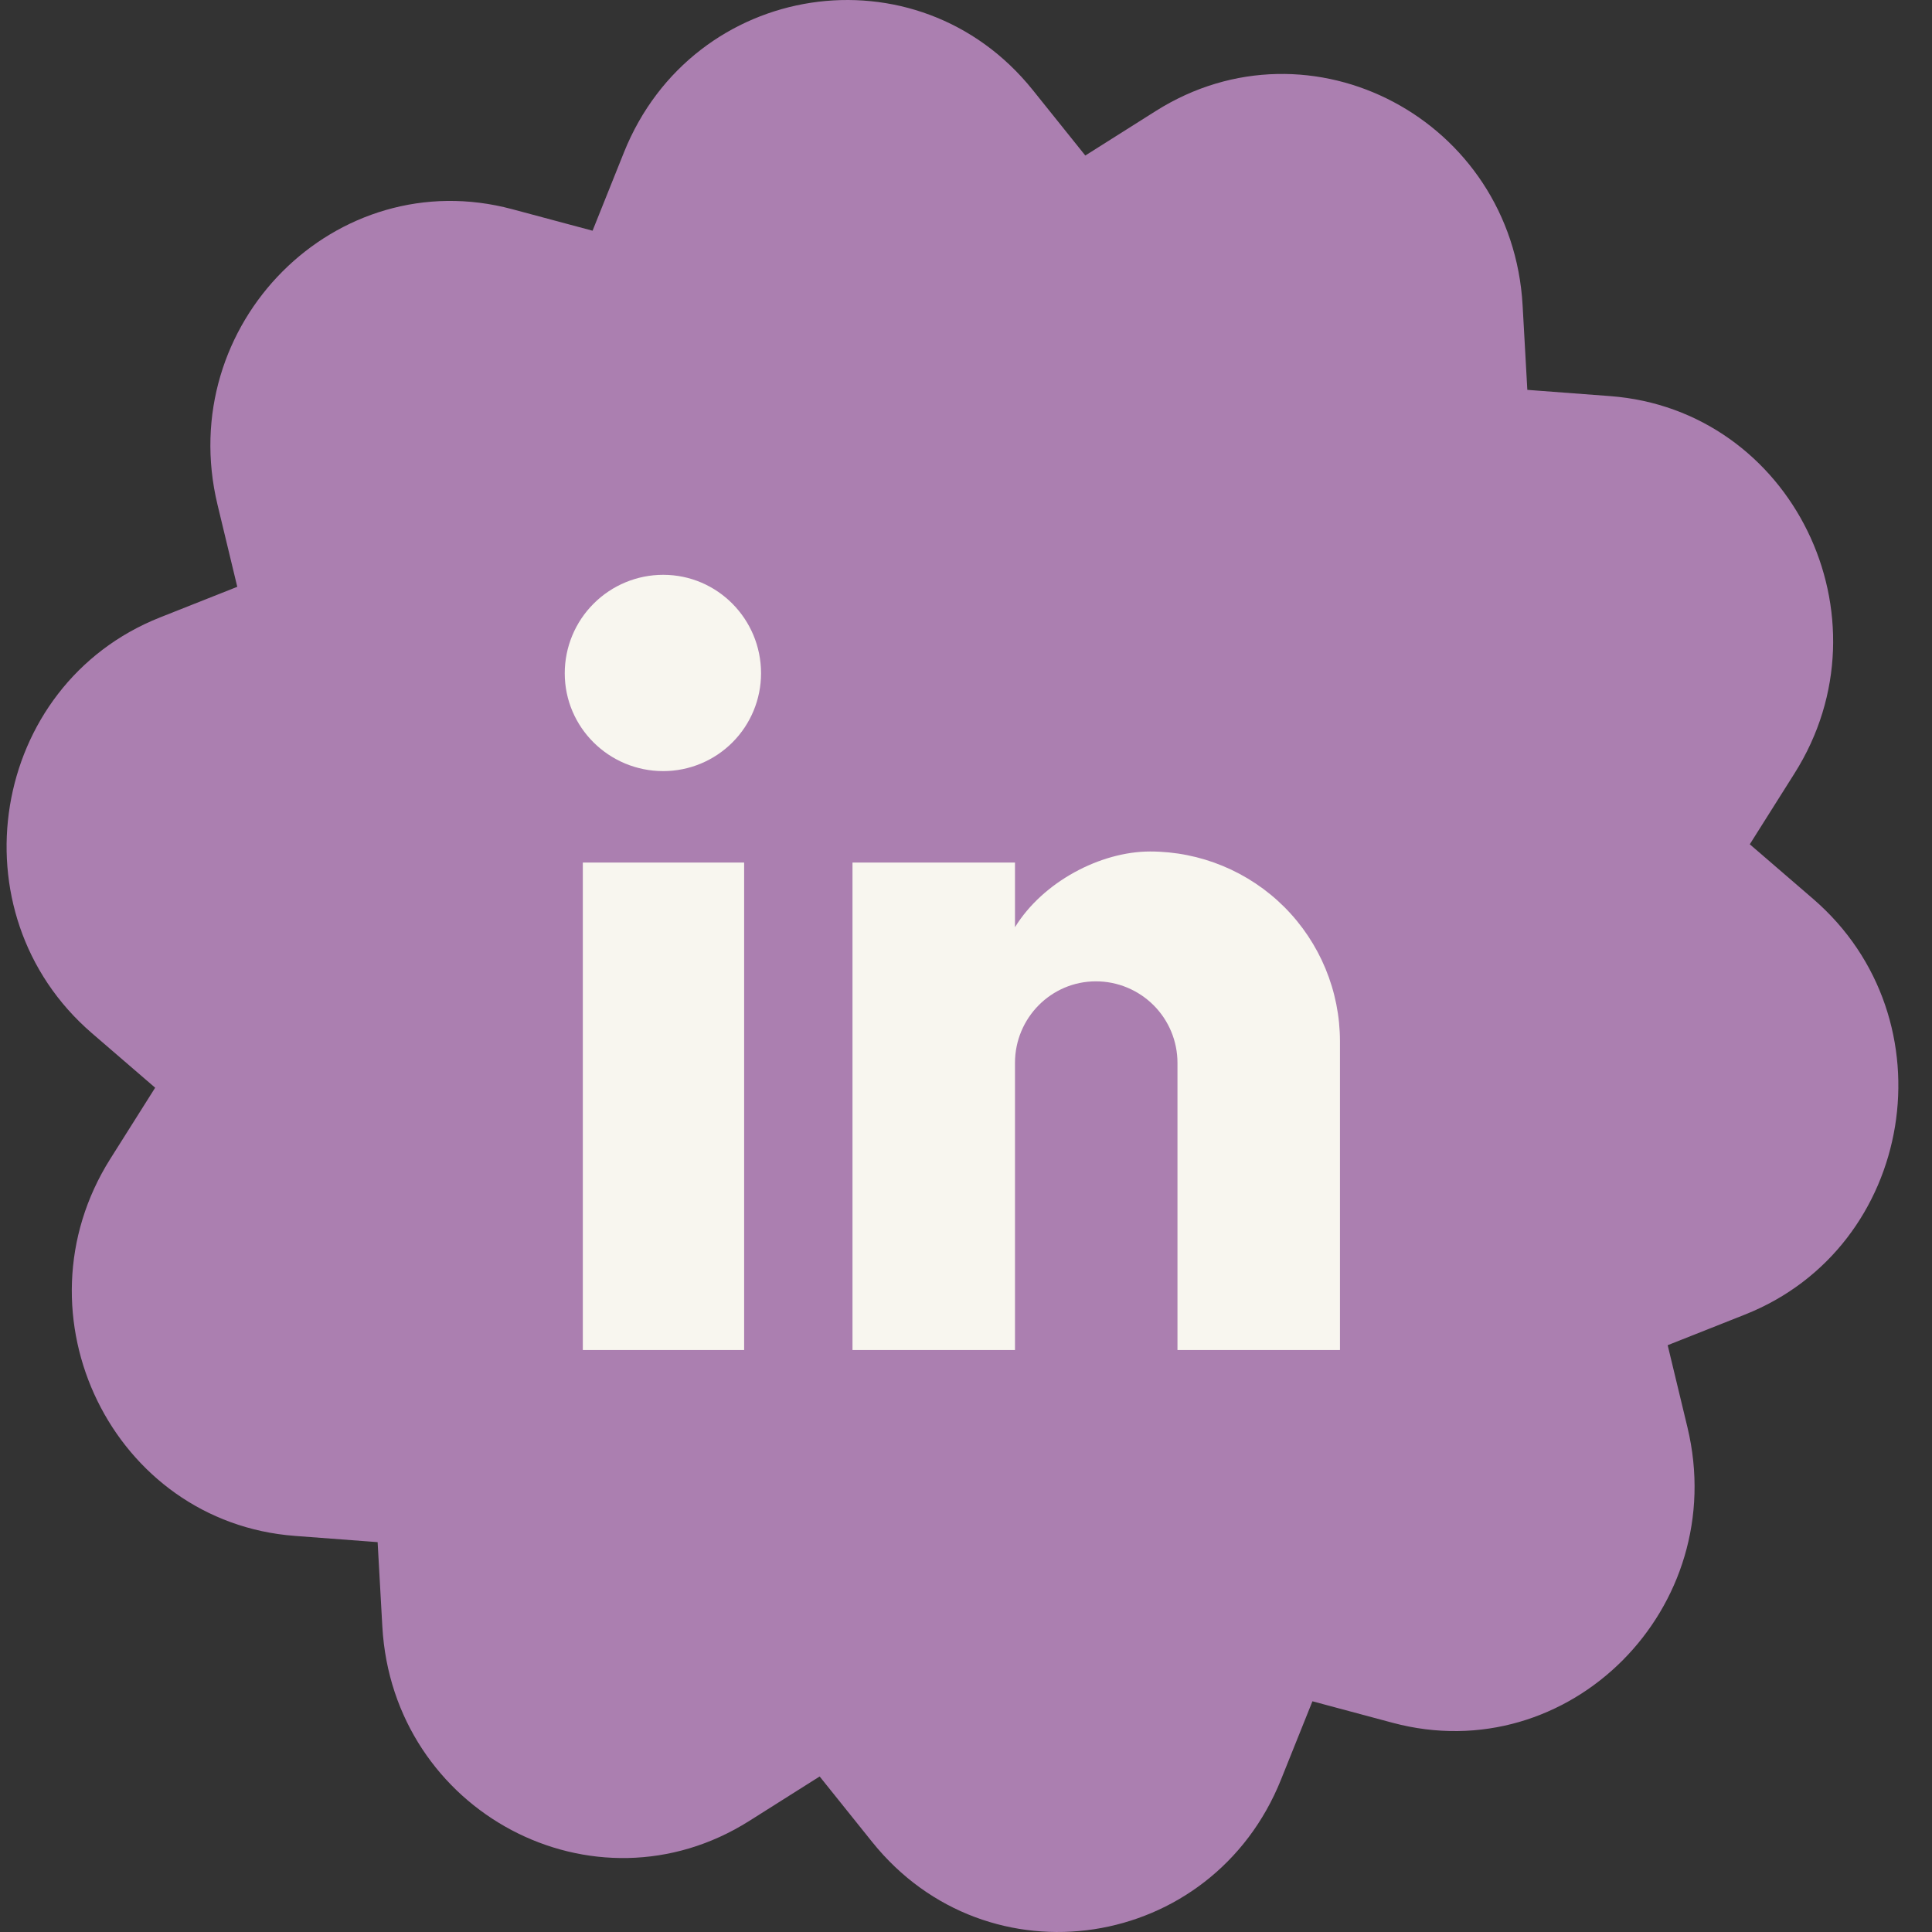
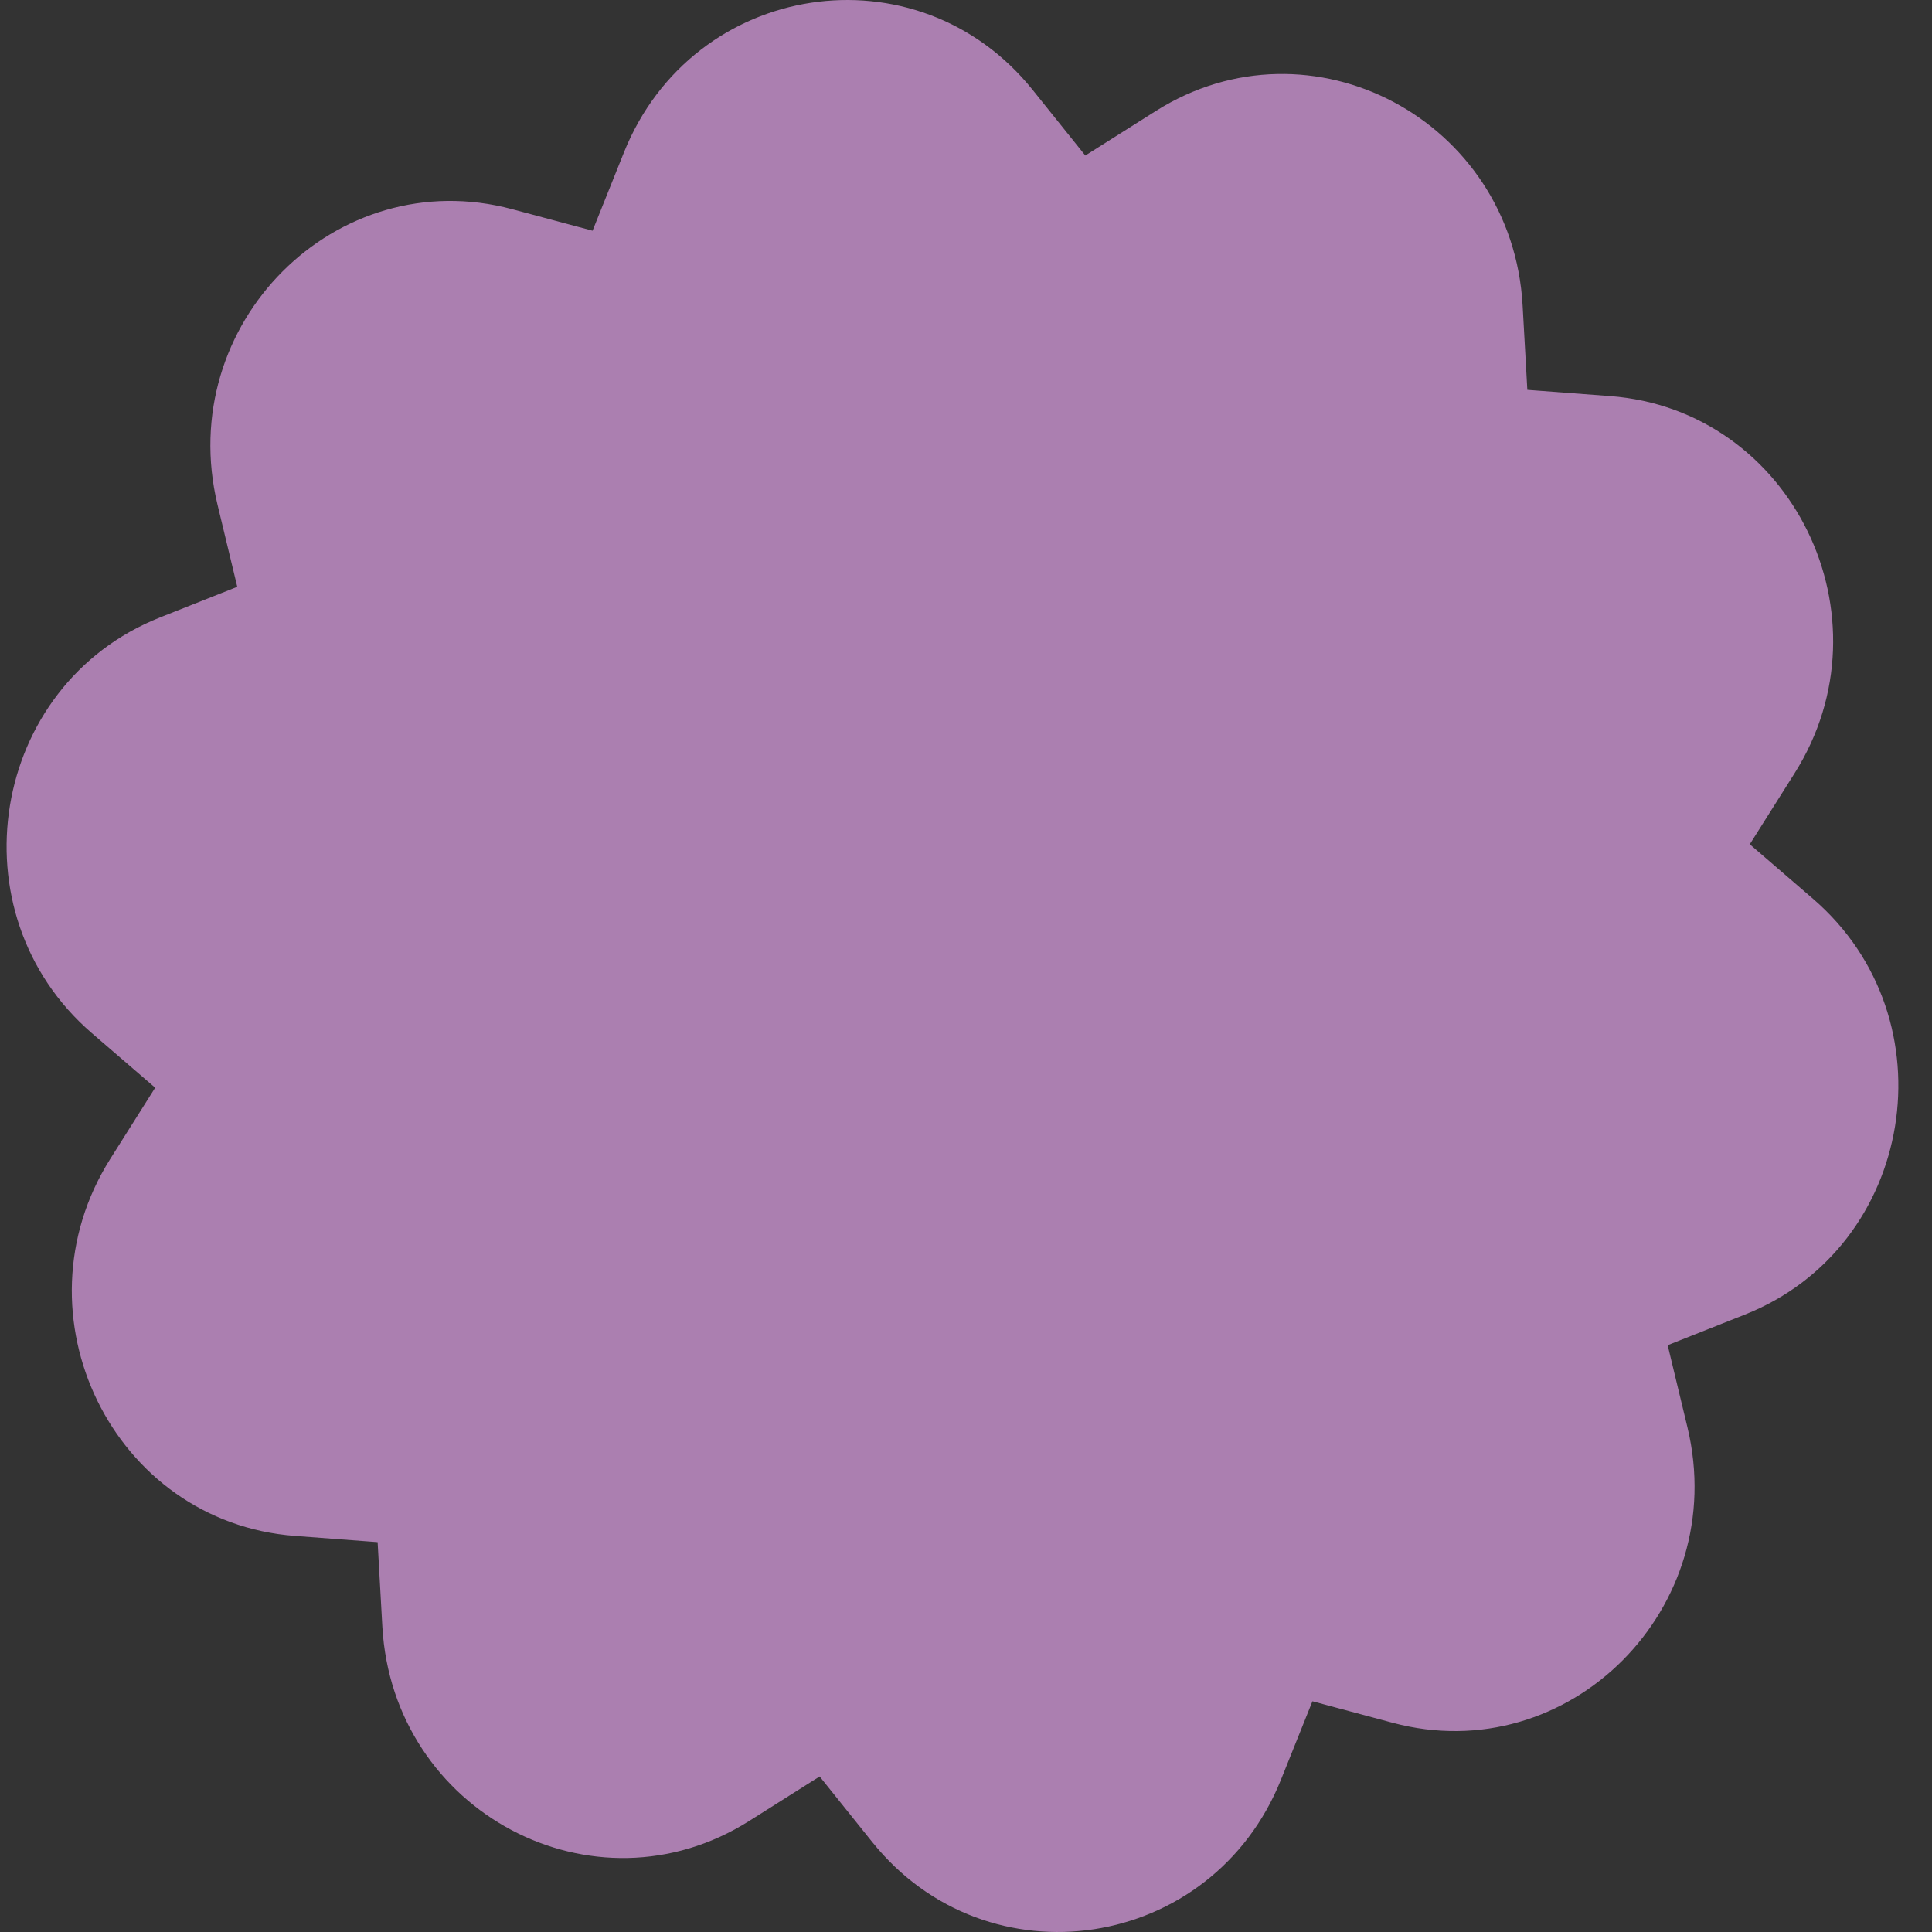
<svg xmlns="http://www.w3.org/2000/svg" width="48" height="48" viewBox="0 0 48 48" fill="none">
  <rect x="0" y="0" width="48" height="48" fill="#333333" stroke="none" />
  <path d="M15.501 3.788C17.215 -0.487 22.792 -1.339 25.66 2.238L26.964 3.864L28.715 2.758C32.568 0.326 37.571 2.978 37.829 7.59L37.946 9.686L40.001 9.841C44.52 10.181 47.038 15.325 44.587 19.21L43.473 20.976L45.046 22.332C48.506 25.316 47.577 30.985 43.353 32.66L41.433 33.421L41.924 35.461C43.003 39.947 38.982 43.977 34.599 42.802L32.607 42.268L31.827 44.212C30.113 48.487 24.536 49.339 21.668 45.762L20.364 44.136L18.613 45.242C14.76 47.674 9.757 45.022 9.499 40.41L9.382 38.314L7.327 38.159C2.808 37.819 0.29 32.675 2.741 28.79L3.855 27.024L2.282 25.668C-1.178 22.684 -0.249 17.015 3.975 15.34L5.895 14.579L5.404 12.539C4.325 8.053 8.346 4.023 12.729 5.198L14.722 5.732L15.501 3.788Z" fill="#AB7FB0" />
-   <path d="M33.291 33.541V25.872C33.291 24.621 32.794 23.421 31.91 22.536C31.025 21.652 29.825 21.155 28.574 21.155C27.344 21.155 25.911 21.907 25.217 23.036V21.43H21.18V33.541H25.217V26.407C25.217 25.293 26.114 24.381 27.228 24.381C27.765 24.381 28.281 24.595 28.661 24.975C29.041 25.355 29.254 25.87 29.254 26.407V33.541H33.291ZM16.477 19.158C17.122 19.158 17.74 18.902 18.196 18.446C18.652 17.99 18.908 17.372 18.908 16.727C18.908 15.381 17.823 14.281 16.477 14.281C15.828 14.281 15.206 14.539 14.748 14.998C14.289 15.456 14.031 16.078 14.031 16.727C14.031 18.073 15.131 19.158 16.477 19.158ZM18.488 33.541V21.43H14.48V33.541H18.488Z" fill="#F8F6EF" />
</svg>